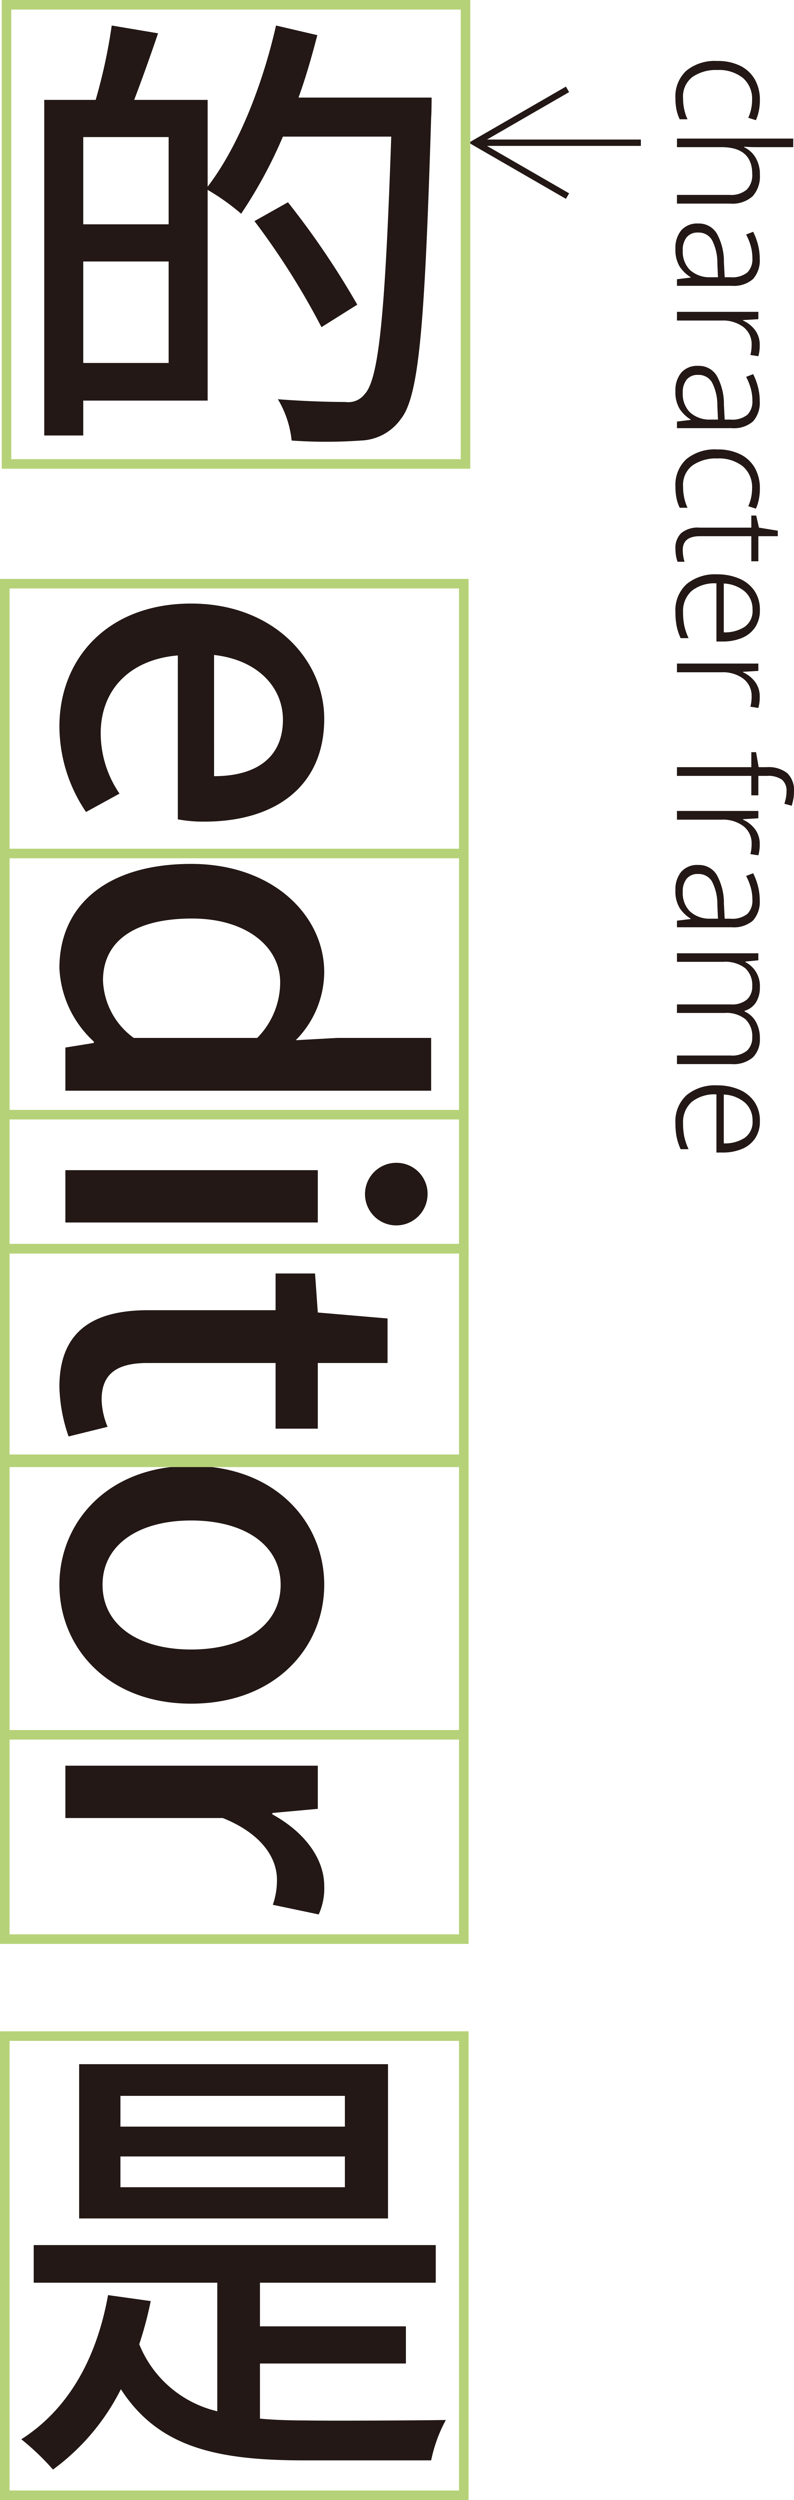
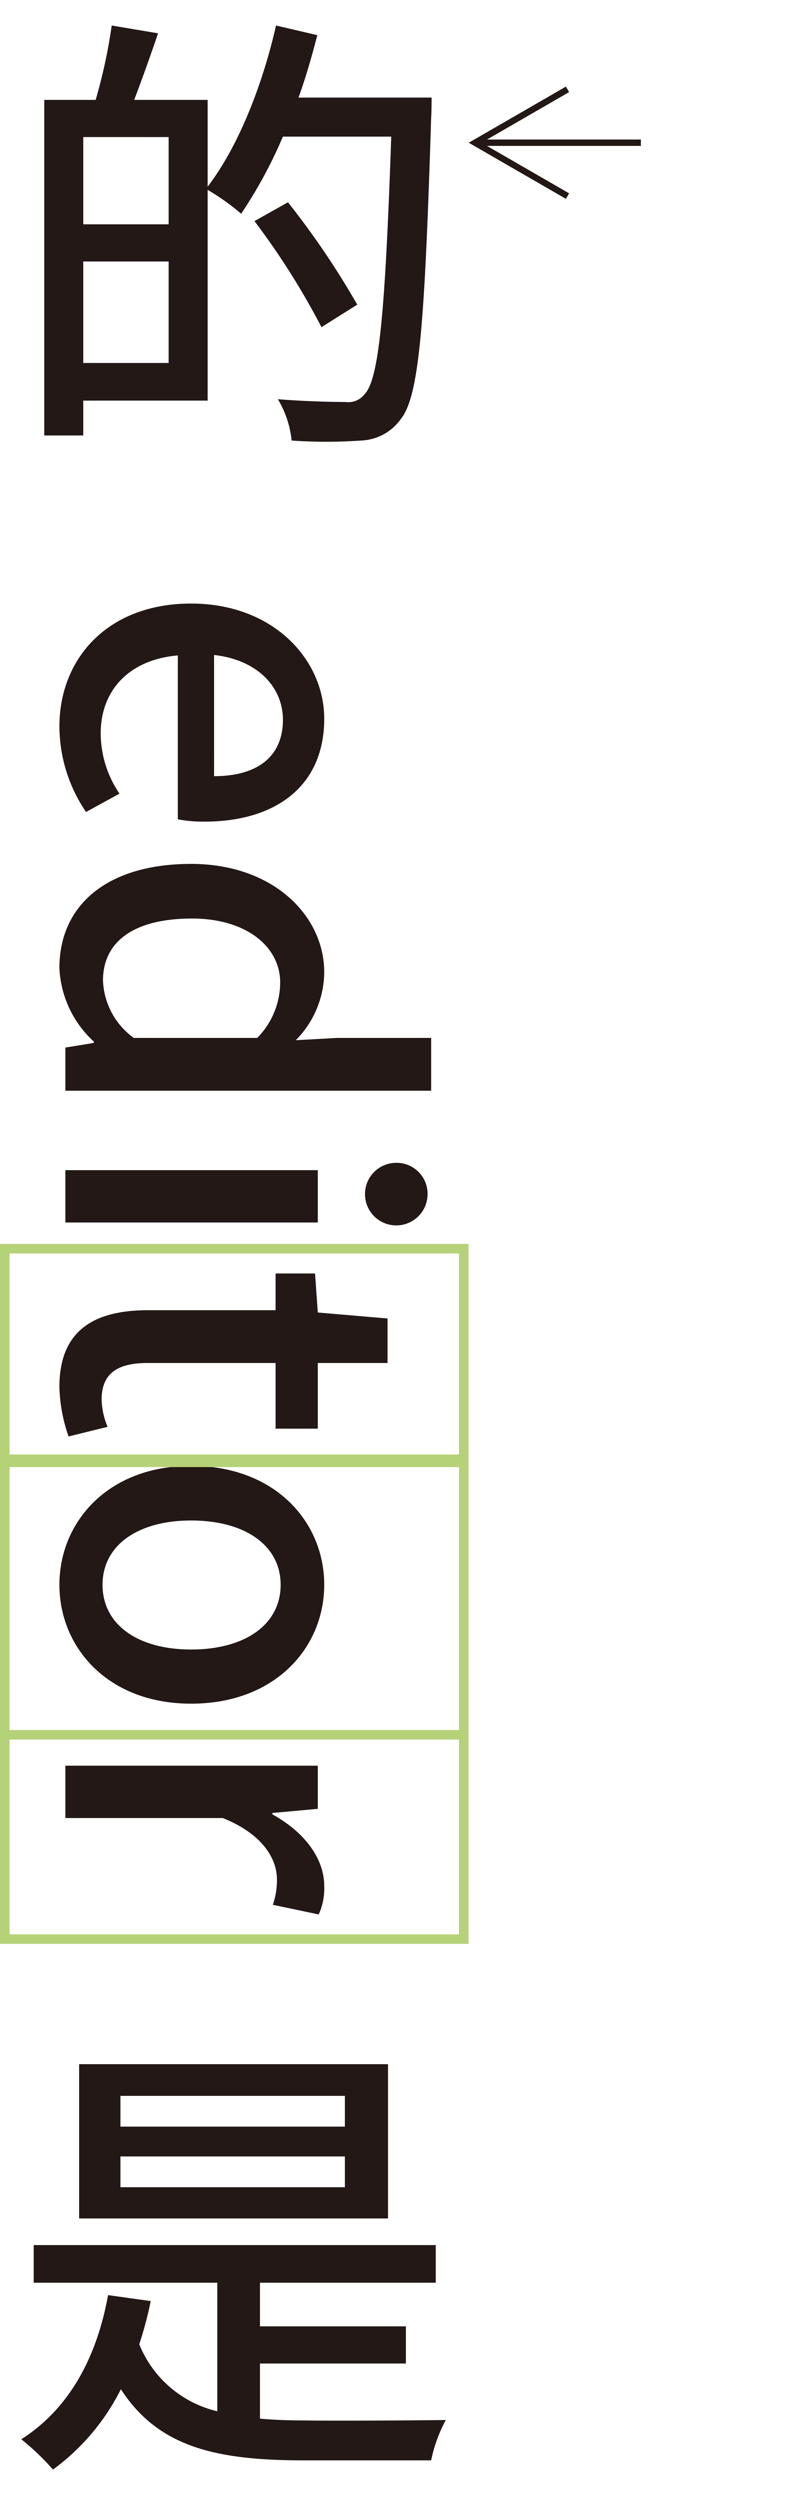
<svg xmlns="http://www.w3.org/2000/svg" viewBox="0 0 62.272 196.011">
  <defs>
    <style>.cls-1{fill:#231815}.cls-2,.cls-3{fill:none}.cls-2{stroke:#b6d278;stroke-width:.75px}.cls-3{stroke:#231815;stroke-width:.5px}</style>
  </defs>
  <g id="レイヤー_2" data-name="レイヤー 2">
    <g id="レイヤー_1-2" data-name="レイヤー 1">
      <path class="cls-1" d="M33.85 7.65s0 1.153-.036 1.585c-.503 16.234-.935 21.813-2.374 23.613a4.014 4.014 0 0 1-3.132 1.692 38.662 38.662 0 0 1-5.436 0 7.836 7.836 0 0 0-1.08-3.24c2.304.18 4.392.216 5.292.216a1.614 1.614 0 0 0 1.512-.612c1.151-1.188 1.619-6.624 2.088-20.194h-8.495a36.232 36.232 0 0 1-3.276 6.048 17.652 17.652 0 0 0-2.628-1.872v16.522H6.53v2.735H3.47V7.831h4.032A42.19 42.19 0 0 0 8.762 2l3.635.612c-.612 1.8-1.295 3.707-1.872 5.219h5.76v6.803C18.661 11.54 20.568 6.751 21.648 2l3.24.756c-.432 1.656-.9 3.311-1.476 4.895ZM6.53 10.747v6.84h6.695v-6.84Zm6.695 17.71v-7.955H6.53v7.955Zm11.987-2.807a58.612 58.612 0 0 0-5.255-8.315l2.627-1.476a64.594 64.594 0 0 1 5.436 8.027ZM14.99 47.32c6.443 0 10.439 4.392 10.439 9.035 0 5.255-3.78 8.063-9.396 8.063a10.659 10.659 0 0 1-2.087-.18v-12.85c-3.78.323-6.048 2.7-6.048 6.118a8.407 8.407 0 0 0 1.476 4.717l-2.627 1.44a12.002 12.002 0 0 1-2.088-6.695c0-5.364 3.816-9.648 10.33-9.648Zm1.8 13.534c3.42 0 5.399-1.548 5.399-4.427 0-2.484-1.908-4.68-5.4-5.075ZM14.99 67.732c6.443 0 10.439 4.068 10.439 8.495a7.638 7.638 0 0 1-2.233 5.328l3.277-.18h7.342v4.14H5.127V82.13l2.231-.36v-.108a8.301 8.301 0 0 1-2.699-5.76c0-4.968 3.78-8.17 10.33-8.17Zm-4.5 13.643h9.683a6.21 6.21 0 0 0 1.8-4.356c0-2.771-2.628-5.003-6.911-5.003-4.5 0-6.984 1.763-6.984 4.859a5.822 5.822 0 0 0 2.412 4.5ZM24.925 91.744v4.104H5.127v-4.104Zm6.155-.576a2.432 2.432 0 0 1 2.447 2.628 2.454 2.454 0 1 1-2.447-2.628ZM11.606 102.724h10.007v-2.88h3.096l.216 3.06 5.47.468v3.491h-5.47v5.148h-3.312v-5.148H11.57c-2.376 0-3.6.828-3.6 2.88a5.906 5.906 0 0 0 .468 2.124l-3.06.756a12.662 12.662 0 0 1-.72-3.888c.001-4.463 2.773-6.011 6.948-6.011ZM14.99 114.928c6.623 0 10.439 4.427 10.439 9.323s-3.816 9.322-10.44 9.322c-6.55 0-10.33-4.426-10.33-9.322s3.78-9.323 10.33-9.323Zm0 14.398c4.211 0 7.02-1.943 7.02-5.075 0-3.096-2.808-5.04-7.02-5.04-4.176 0-6.947 1.944-6.947 5.04 0 3.132 2.772 5.075 6.946 5.075ZM24.925 138.435v3.384l-3.564.324v.108c2.556 1.403 4.068 3.491 4.068 5.615a4.92 4.92 0 0 1-.433 2.232l-3.6-.756a5.833 5.833 0 0 0 .324-1.98c0-1.62-1.115-3.564-4.247-4.823H5.127v-4.104ZM20.389 189.626c1.115.108 2.376.144 3.67.144 1.585.037 8.784 0 10.908-.036a11.487 11.487 0 0 0-1.152 3.167H23.88c-6.875 0-11.446-1.008-14.399-5.579a17.539 17.539 0 0 1-5.327 6.3 19.575 19.575 0 0 0-2.483-2.376c3.672-2.34 5.903-6.3 6.803-11.303l3.347.468a29.028 29.028 0 0 1-.899 3.384 8.753 8.753 0 0 0 6.119 5.255v-10.078H2.643v-2.952h31.532v2.952H20.389v3.42h11.446v2.915H20.389Zm10.043-15.693H6.206v-12.095h24.226Zm-3.384-9.612H9.446v2.412h17.602Zm0 4.752H9.446v2.411h17.602Z" />
-       <path class="cls-2" d="M.375 159.636h36v36h-36zM.375 45.763h36v21.154h-36zM.375 66.917h36v20.477h-36zM.375 87.394h36v10.508h-36z" />
      <path class="cls-2" d="M.375 97.901h36v16.51h-36zM.375 114.649h36v21.366h-36zM.375 136.015h36v16.018h-36z" />
      <path class="cls-3" d="m44.51 7.005-7.248 4.185 7.248 4.185M37.262 11.19h13" />
-       <path class="cls-1" d="M52.972 7.708a2.745 2.745 0 0 1 .858-2.166 3.52 3.52 0 0 1 2.418-.761 3.951 3.951 0 0 1 1.817.383 2.674 2.674 0 0 1 1.141 1.075 3.202 3.202 0 0 1 .39 1.602 4.27 4.27 0 0 1-.084.87 3.323 3.323 0 0 1-.228.714l-.6-.192a3.378 3.378 0 0 0 .3-1.392 2.143 2.143 0 0 0-.732-1.74 3.012 3.012 0 0 0-1.992-.612 3.232 3.232 0 0 0-1.944.54 1.922 1.922 0 0 0-.744 1.668 4.005 4.005 0 0 0 .096.9 3.744 3.744 0 0 0 .252.756h-.612a3.15 3.15 0 0 1-.246-.72 4.342 4.342 0 0 1-.09-.924ZM62.212 11.537h-2.928q-.48 0-.912-.037v.049a2.024 2.024 0 0 1 .876.792 2.52 2.52 0 0 1 .348 1.368 2.31 2.31 0 0 1-.564 1.674 2.365 2.365 0 0 1-1.764.581h-4.176v-.683h4.128a1.884 1.884 0 0 0 1.344-.414 1.61 1.61 0 0 0 .432-1.219q0-2.112-2.423-2.111h-3.48v-.672h9.12ZM59.584 20.272a2.185 2.185 0 0 1-.528 1.608 2.28 2.28 0 0 1-1.668.529h-4.296v-.516l1.08-.133v-.024a2.769 2.769 0 0 1-.87-.84 2.526 2.526 0 0 1-.33-1.392 2.154 2.154 0 0 1 .456-1.446 1.653 1.653 0 0 1 1.332-.534 1.63 1.63 0 0 1 1.452.774 4.536 4.536 0 0 1 .564 2.274l.06 1.164h.444a1.899 1.899 0 0 0 1.338-.378 1.478 1.478 0 0 0 .39-1.11 3.545 3.545 0 0 0-.126-.948 4.546 4.546 0 0 0-.366-.912l.552-.216a4.899 4.899 0 0 1 .372.984 4.292 4.292 0 0 1 .144 1.116Zm-3.276 1.464-.048-1.08a3.881 3.881 0 0 0-.414-1.823 1.202 1.202 0 0 0-1.098-.6 1.091 1.091 0 0 0-.894.372 1.558 1.558 0 0 0-.306 1.02 2.047 2.047 0 0 0 .563 1.542 2.267 2.267 0 0 0 1.584.57ZM59.584 27.064a3.023 3.023 0 0 1-.108.865l-.624-.096a3.319 3.319 0 0 0 .072-.384 3.358 3.358 0 0 0 .024-.409 1.689 1.689 0 0 0-.642-1.398 2.669 2.669 0 0 0-1.71-.51h-3.504v-.684h6.384v.576l-1.2.072v.036a2.421 2.421 0 0 1 .924.726 1.886 1.886 0 0 1 .384 1.206ZM59.584 31.433a2.185 2.185 0 0 1-.528 1.608 2.28 2.28 0 0 1-1.668.528h-4.296v-.516l1.08-.133v-.024a2.77 2.77 0 0 1-.87-.84 2.525 2.525 0 0 1-.33-1.392 2.154 2.154 0 0 1 .456-1.445 1.653 1.653 0 0 1 1.332-.535 1.63 1.63 0 0 1 1.452.774 4.536 4.536 0 0 1 .564 2.274l.06 1.164h.444a1.898 1.898 0 0 0 1.338-.378 1.478 1.478 0 0 0 .39-1.11 3.545 3.545 0 0 0-.126-.948 4.543 4.543 0 0 0-.366-.911l.552-.217a4.896 4.896 0 0 1 .372.984 4.291 4.291 0 0 1 .144 1.117Zm-3.276 1.464-.048-1.08a3.881 3.881 0 0 0-.414-1.824 1.202 1.202 0 0 0-1.098-.6 1.091 1.091 0 0 0-.894.372 1.559 1.559 0 0 0-.306 1.02 2.047 2.047 0 0 0 .563 1.542 2.267 2.267 0 0 0 1.584.57ZM52.972 38.164a2.745 2.745 0 0 1 .858-2.166 3.52 3.52 0 0 1 2.418-.761 3.95 3.95 0 0 1 1.817.384 2.672 2.672 0 0 1 1.141 1.074 3.202 3.202 0 0 1 .39 1.602 4.271 4.271 0 0 1-.084.87 3.324 3.324 0 0 1-.227.714l-.601-.192a3.377 3.377 0 0 0 .3-1.392 2.143 2.143 0 0 0-.731-1.74 3.013 3.013 0 0 0-1.993-.612 3.233 3.233 0 0 0-1.944.54 1.922 1.922 0 0 0-.743 1.668 4.006 4.006 0 0 0 .096.9 3.746 3.746 0 0 0 .252.756h-.613a3.152 3.152 0 0 1-.246-.72 4.341 4.341 0 0 1-.09-.925ZM53.548 43.12a3 3 0 0 0 .042.51 2.546 2.546 0 0 0 .101.414h-.551a2.737 2.737 0 0 1-.12-.45 3.205 3.205 0 0 1-.048-.57 1.617 1.617 0 0 1 .45-1.224 2.036 2.036 0 0 1 1.447-.432h4.055v-.948h.384l.216.948 1.476.24v.432h-1.524v1.968h-.552V42.04h-4.032q-1.344 0-1.344 1.08ZM59.596 47.825a2.366 2.366 0 0 1-.378 1.368 2.3 2.3 0 0 1-1.038.828 3.89 3.89 0 0 1-1.512.276h-.48v-4.56a2.87 2.87 0 0 0-1.937.588 2.118 2.118 0 0 0-.678 1.692 4.958 4.958 0 0 0 .096 1.043 4.817 4.817 0 0 0 .335.973h-.624a4.528 4.528 0 0 1-.313-.948 5.528 5.528 0 0 1-.095-1.092 2.764 2.764 0 0 1 .876-2.196 3.495 3.495 0 0 1 2.388-.768 4.319 4.319 0 0 1 1.734.33 2.733 2.733 0 0 1 1.194.953 2.59 2.59 0 0 1 .432 1.513Zm-.576-.013a1.853 1.853 0 0 0-.588-1.421 2.732 2.732 0 0 0-1.668-.642v3.828a2.843 2.843 0 0 0 1.631-.426 1.506 1.506 0 0 0 .625-1.339ZM59.584 54.64a3.023 3.023 0 0 1-.108.865l-.624-.096a3.323 3.323 0 0 0 .072-.384 3.358 3.358 0 0 0 .024-.408 1.689 1.689 0 0 0-.642-1.398 2.669 2.669 0 0 0-1.71-.51h-3.504v-.684h6.384v.575l-1.2.072v.037a2.422 2.422 0 0 1 .924.725 1.886 1.886 0 0 1 .384 1.207ZM58.924 62.356v-1.524h-5.832v-.684h5.832v-1.175h.372l.204 1.175h.624a2.37 2.37 0 0 1 1.626.474 1.844 1.844 0 0 1 .521 1.435 3.182 3.182 0 0 1-.053.61 4.728 4.728 0 0 1-.126.506l-.576-.156a3.784 3.784 0 0 0 .12-.462 2.572 2.572 0 0 0 .048-.498 1.12 1.12 0 0 0-.367-.937 1.925 1.925 0 0 0-1.181-.288h-.66v1.524ZM59.584 66.196a3.022 3.022 0 0 1-.108.864l-.624-.095a3.184 3.184 0 0 0 .096-.792 1.689 1.689 0 0 0-.642-1.399 2.671 2.671 0 0 0-1.71-.51h-3.504v-.684h6.384v.576l-1.2.072v.037a2.423 2.423 0 0 1 .924.725 1.887 1.887 0 0 1 .384 1.206ZM59.584 70.563a2.185 2.185 0 0 1-.528 1.609 2.282 2.282 0 0 1-1.668.528h-4.296v-.516l1.08-.132v-.024a2.766 2.766 0 0 1-.87-.84 2.524 2.524 0 0 1-.33-1.392 2.156 2.156 0 0 1 .456-1.446 1.655 1.655 0 0 1 1.332-.534 1.63 1.63 0 0 1 1.452.774 4.537 4.537 0 0 1 .564 2.274l.06 1.164h.444a1.899 1.899 0 0 0 1.338-.378 1.48 1.48 0 0 0 .39-1.11 3.542 3.542 0 0 0-.126-.948 4.58 4.58 0 0 0-.366-.912l.552-.216a4.892 4.892 0 0 1 .372.985 4.28 4.28 0 0 1 .144 1.114Zm-3.276 1.465-.048-1.08a3.88 3.88 0 0 0-.414-1.824 1.202 1.202 0 0 0-1.098-.6 1.09 1.09 0 0 0-.894.371 1.56 1.56 0 0 0-.306 1.02 2.047 2.047 0 0 0 .563 1.542 2.267 2.267 0 0 0 1.584.57ZM59.596 81.411a1.99 1.99 0 0 1-.54 1.483 2.348 2.348 0 0 1-1.704.534h-4.26v-.672h4.223a1.808 1.808 0 0 0 1.273-.384 1.384 1.384 0 0 0 .408-1.057 1.817 1.817 0 0 0-.534-1.404 2.373 2.373 0 0 0-1.65-.491h-3.72v-.672h4.223a1.808 1.808 0 0 0 1.273-.385 1.38 1.38 0 0 0 .408-1.055 1.773 1.773 0 0 0-.559-1.405 2.55 2.55 0 0 0-1.721-.492h-3.624v-.672h6.384v.553l-1.008.096v.048a2.092 2.092 0 0 1 1.128 1.967 2.179 2.179 0 0 1-.3 1.177 1.594 1.594 0 0 1-.9.672v.048a1.91 1.91 0 0 1 .888.815 2.59 2.59 0 0 1 .312 1.296ZM59.596 87.892a2.364 2.364 0 0 1-.378 1.367 2.294 2.294 0 0 1-1.038.828 3.881 3.881 0 0 1-1.512.276h-.48v-4.56a2.867 2.867 0 0 0-1.937.589 2.115 2.115 0 0 0-.678 1.691 4.955 4.955 0 0 0 .096 1.044 4.831 4.831 0 0 0 .335.973h-.624a4.541 4.541 0 0 1-.313-.949 5.534 5.534 0 0 1-.095-1.092 2.765 2.765 0 0 1 .876-2.196 3.493 3.493 0 0 1 2.388-.768 4.328 4.328 0 0 1 1.734.33 2.741 2.741 0 0 1 1.194.954 2.59 2.59 0 0 1 .432 1.513Zm-.576-.013a1.853 1.853 0 0 0-.588-1.422 2.728 2.728 0 0 0-1.668-.642v3.829a2.84 2.84 0 0 0 1.631-.427 1.505 1.505 0 0 0 .625-1.338Z" />
-       <path class="cls-2" d="M.51.375h36v36h-36z" />
    </g>
  </g>
</svg>